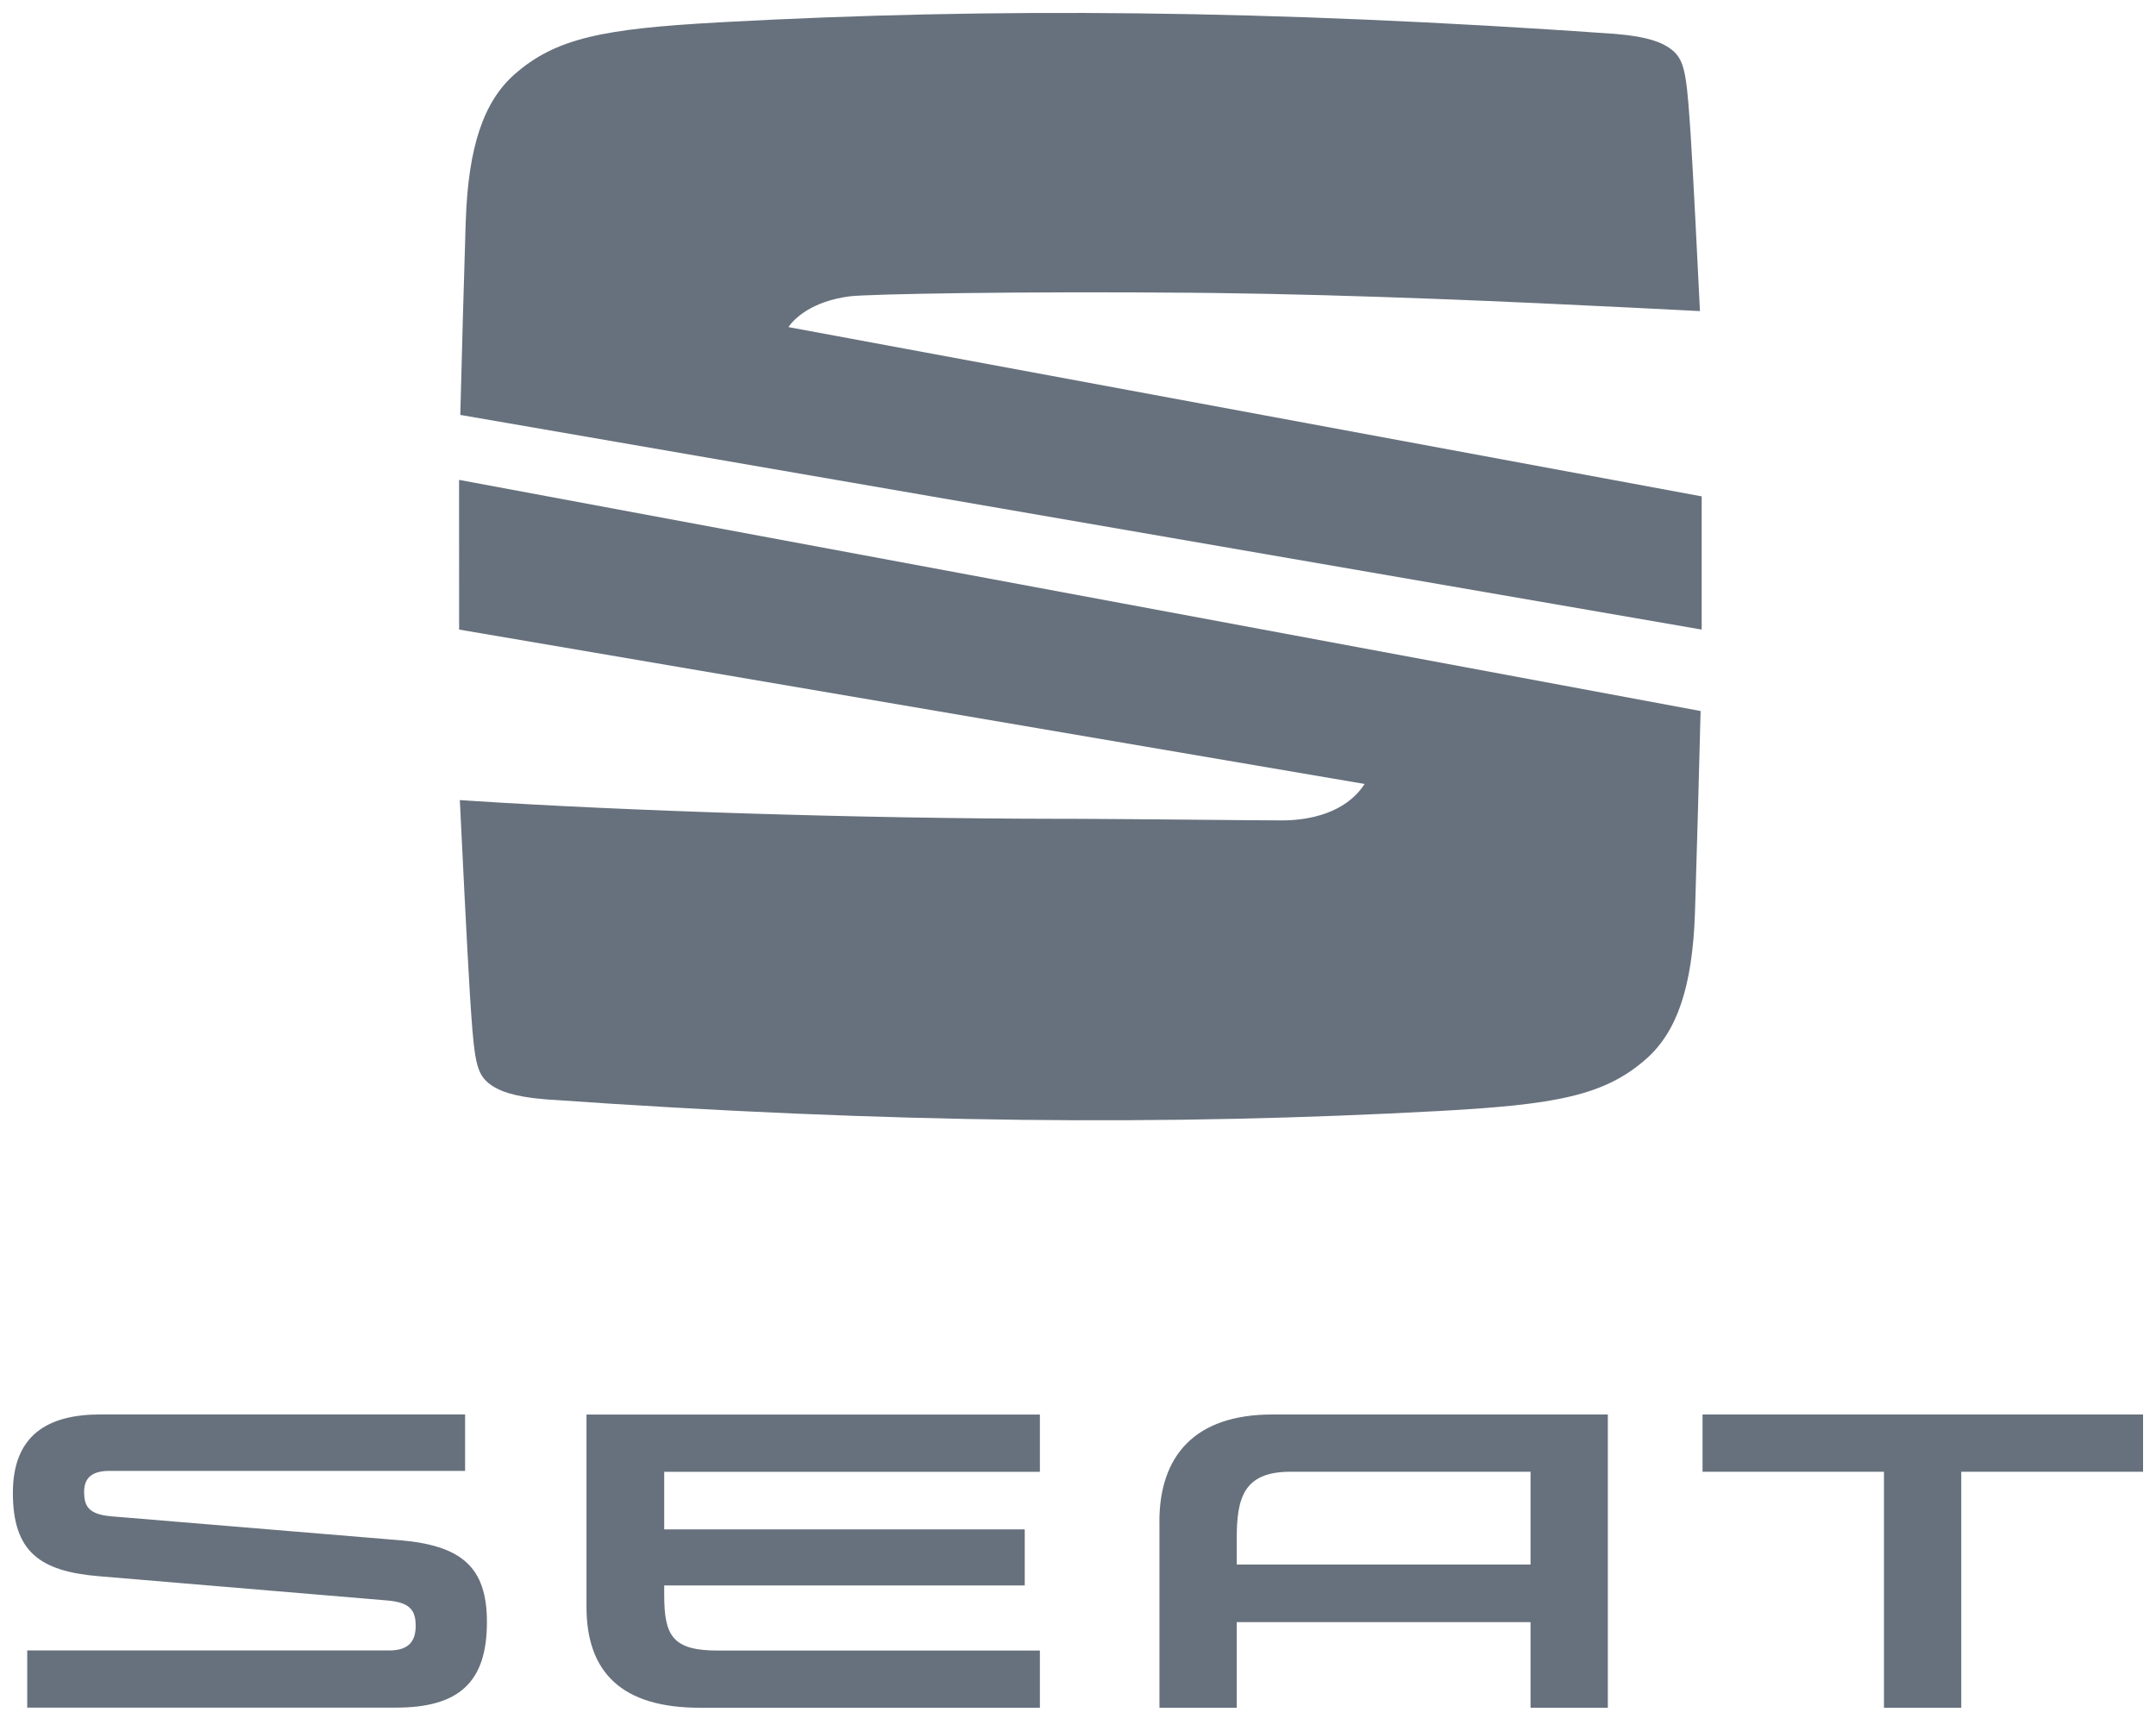
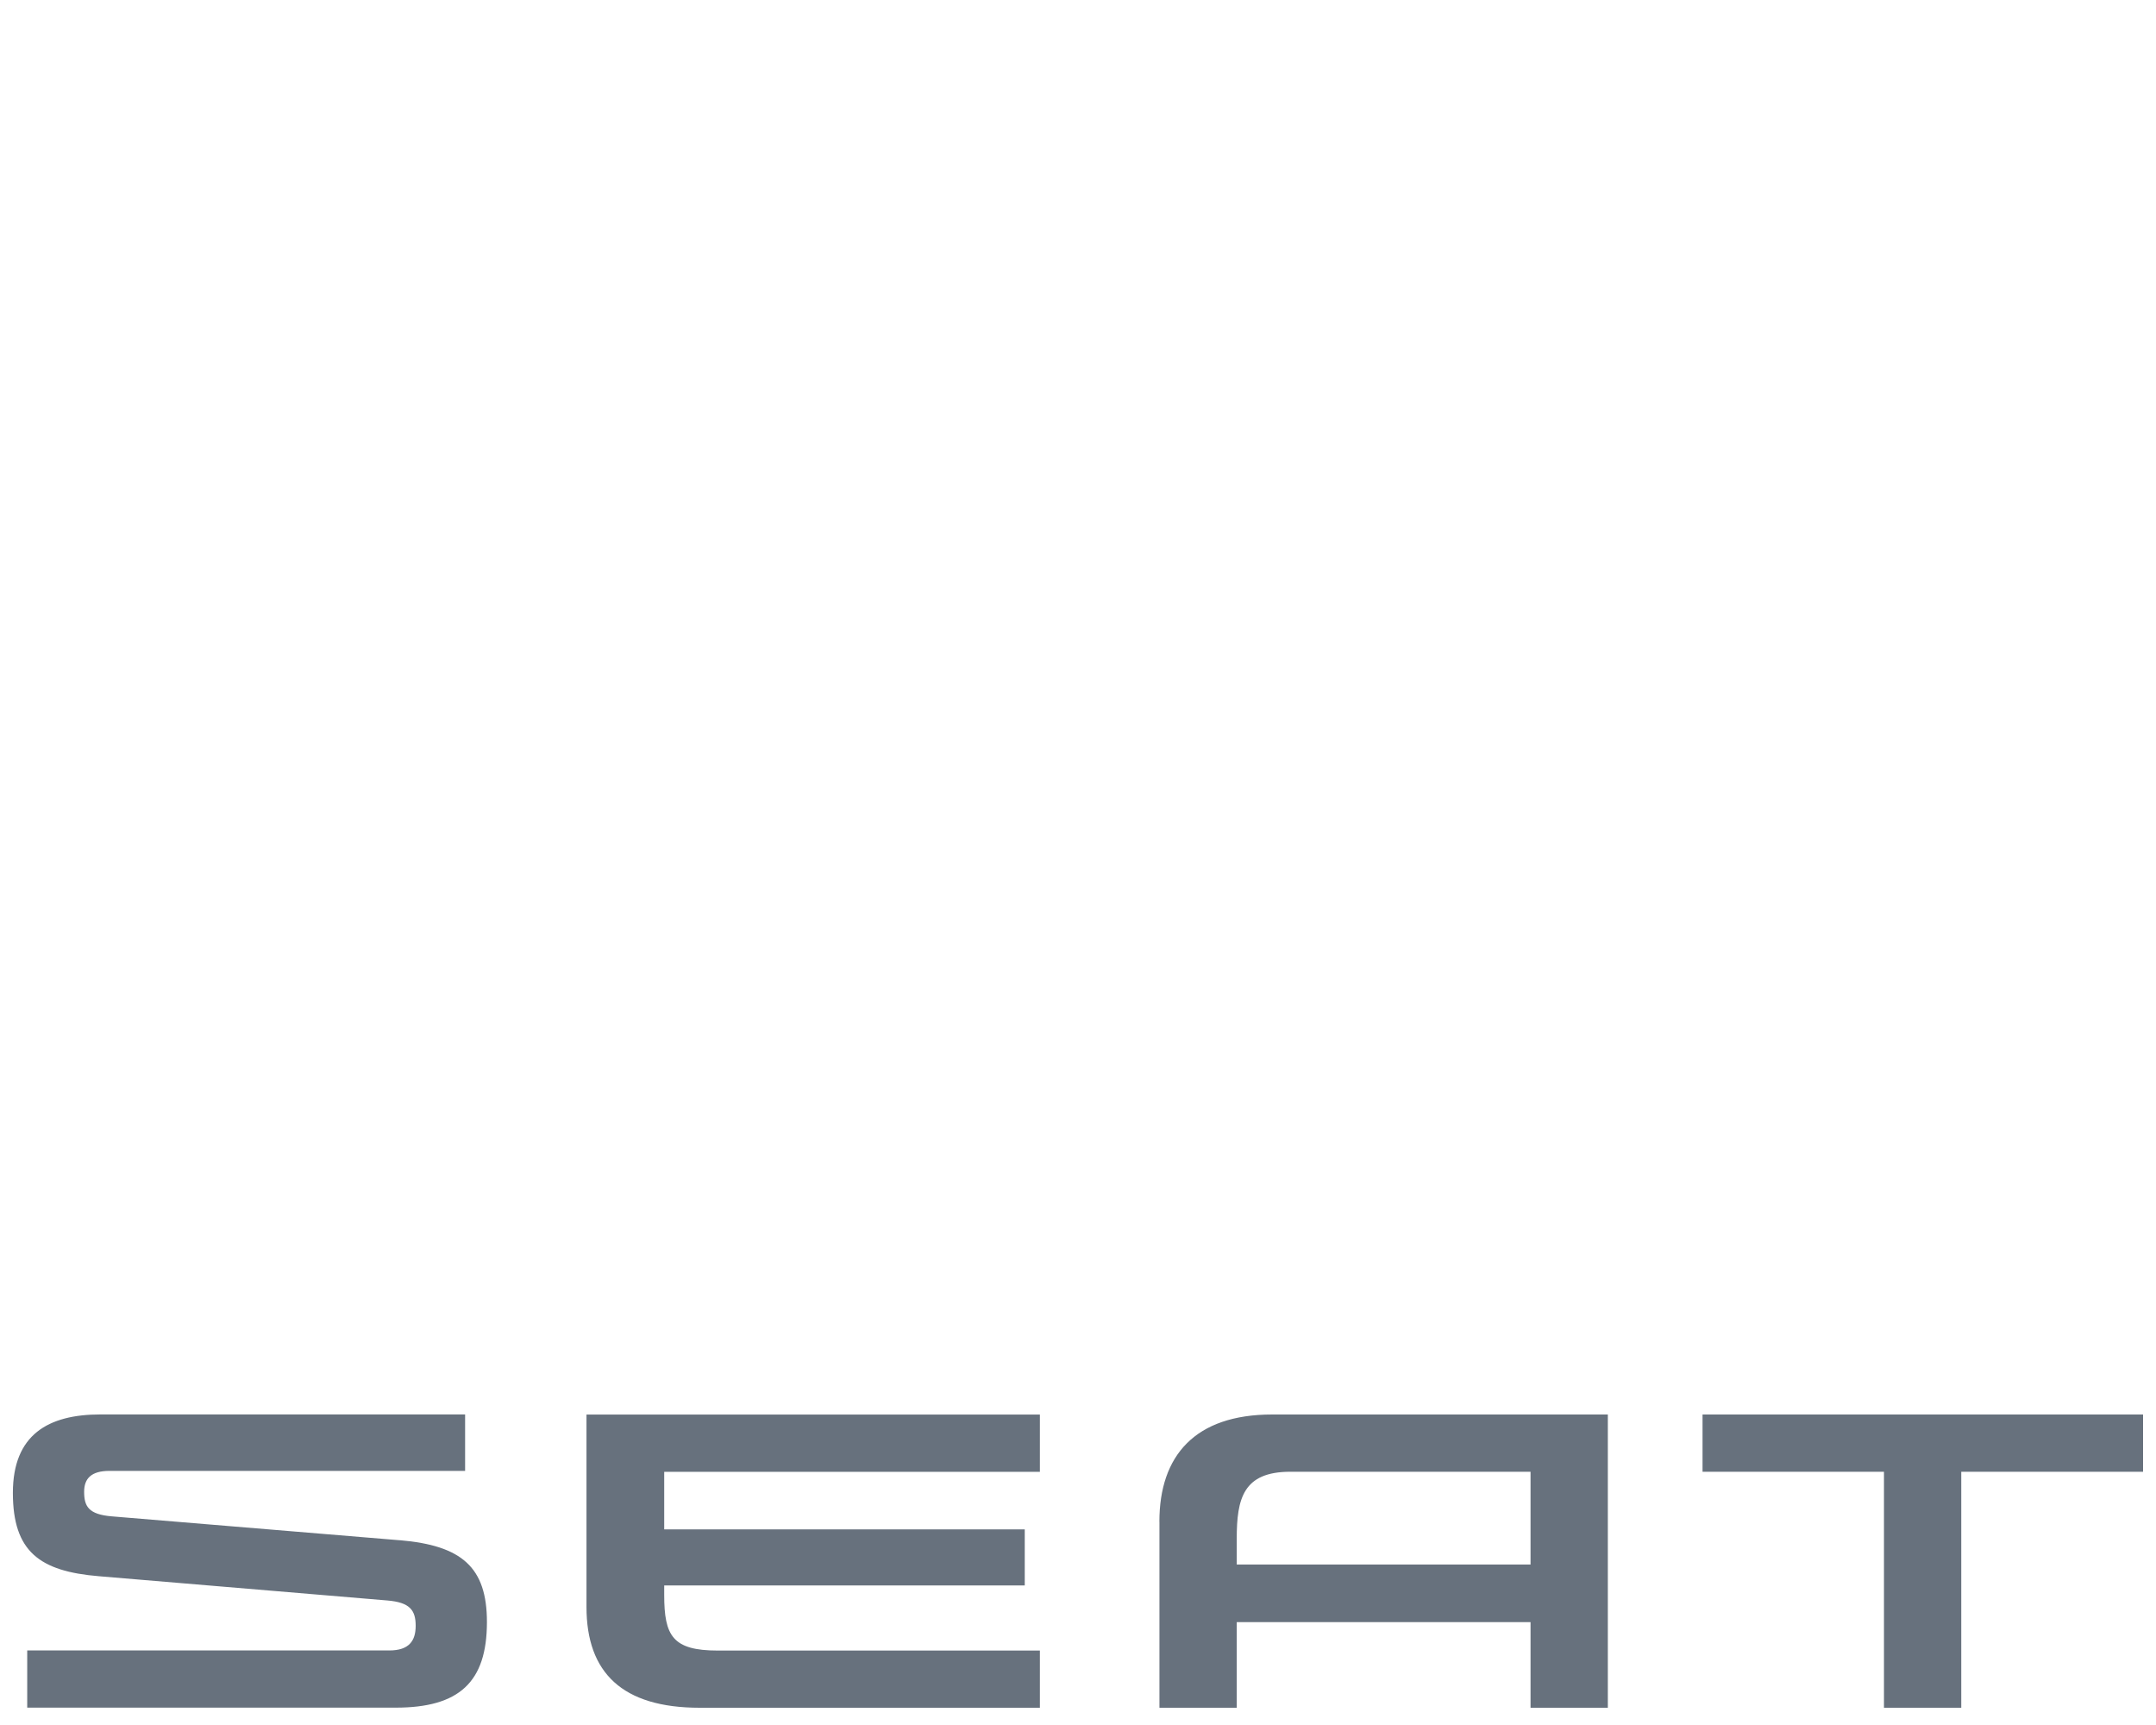
<svg xmlns="http://www.w3.org/2000/svg" width="40" height="32" viewBox="0 0 40 32">
  <g fill="#67717d" fill-rule="evenodd" transform="translate(.24 .24)">
-     <path d="m.037 8.662 23.034 4.288-.048 1.813c-.016.565-.033 1.158-.048 1.649l-.009.288c-.046 1.365-.334 2.196-.897 2.697-.778.69-1.685.855-3.851.973-5.018.273-10.126.235-16.528-.213l-.061-.005c-.61-.049-.853-.166-.982-.253l-.006-.004c-.269-.184-.315-.39-.383-1.384l-.018-.273c-.053-.847-.155-2.926-.189-3.636l.18.012c2.912.19 7.246.33 10.847.335l.51.001c1.058.004 3.088.028 3.701.029l.02 0c.497 0 1.164-.135 1.513-.653l.015-.023-16.799-2.864zm4.808-8.486.065-.004c5.018-.273 10.126-.235 16.528.213l.061.005c.62.05.861.17.988.257l.017.012c.254.182.3.399.367 1.372l.016.235c.045.698.127 2.345.172 3.265l-1.25-.063c-2.165-.108-5.115-.241-7.774-.273l-.392-.004c-3.186-.029-6.015.023-6.357.066-.703.09-1.031.414-1.133.564l-.004.007 16.942 3.14v2.471l-23.031-3.982.047-1.78c.017-.618.036-1.261.052-1.76l.003-.076c.047-1.364.334-2.195.897-2.696.77-.683 1.667-.852 3.786-.969z" transform="translate(8.24)" />
    <path d="m31.347 26v1.062h3.366v4.378h1.434v-4.378h3.373v-1.062zm-3.191 1.062v1.721h-5.451v-.478c0-.745.119-1.243.994-1.243zm-6.885.927v3.451h1.434v-1.588h5.451v1.588h1.434v-5.44h-6.228c-1.434 0-2.092.766-2.092 1.989zm-10.63 1.581c0 1.222.666 1.87 2.1 1.87h6.312v-1.061h-5.976c-.84 0-.994-.274-.994-1.033v-.175h6.689v-1.04h-6.689v-1.068h6.97v-1.062h-8.412zm-3.462-1.237-5.339-.443c-.441-.035-.519-.189-.519-.457 0-.246.133-.387.469-.387h6.599v-1.047h-6.766c-.966 0-1.624.373-1.624 1.455 0 1.089.497 1.455 1.595 1.546l5.353.45c.413.035.525.176.525.47 0 .282-.126.457-.49.457h-6.717v1.061h6.836c1.176 0 1.693-.471 1.693-1.588 0-1.019-.469-1.42-1.616-1.518z" />
  </g>
</svg>